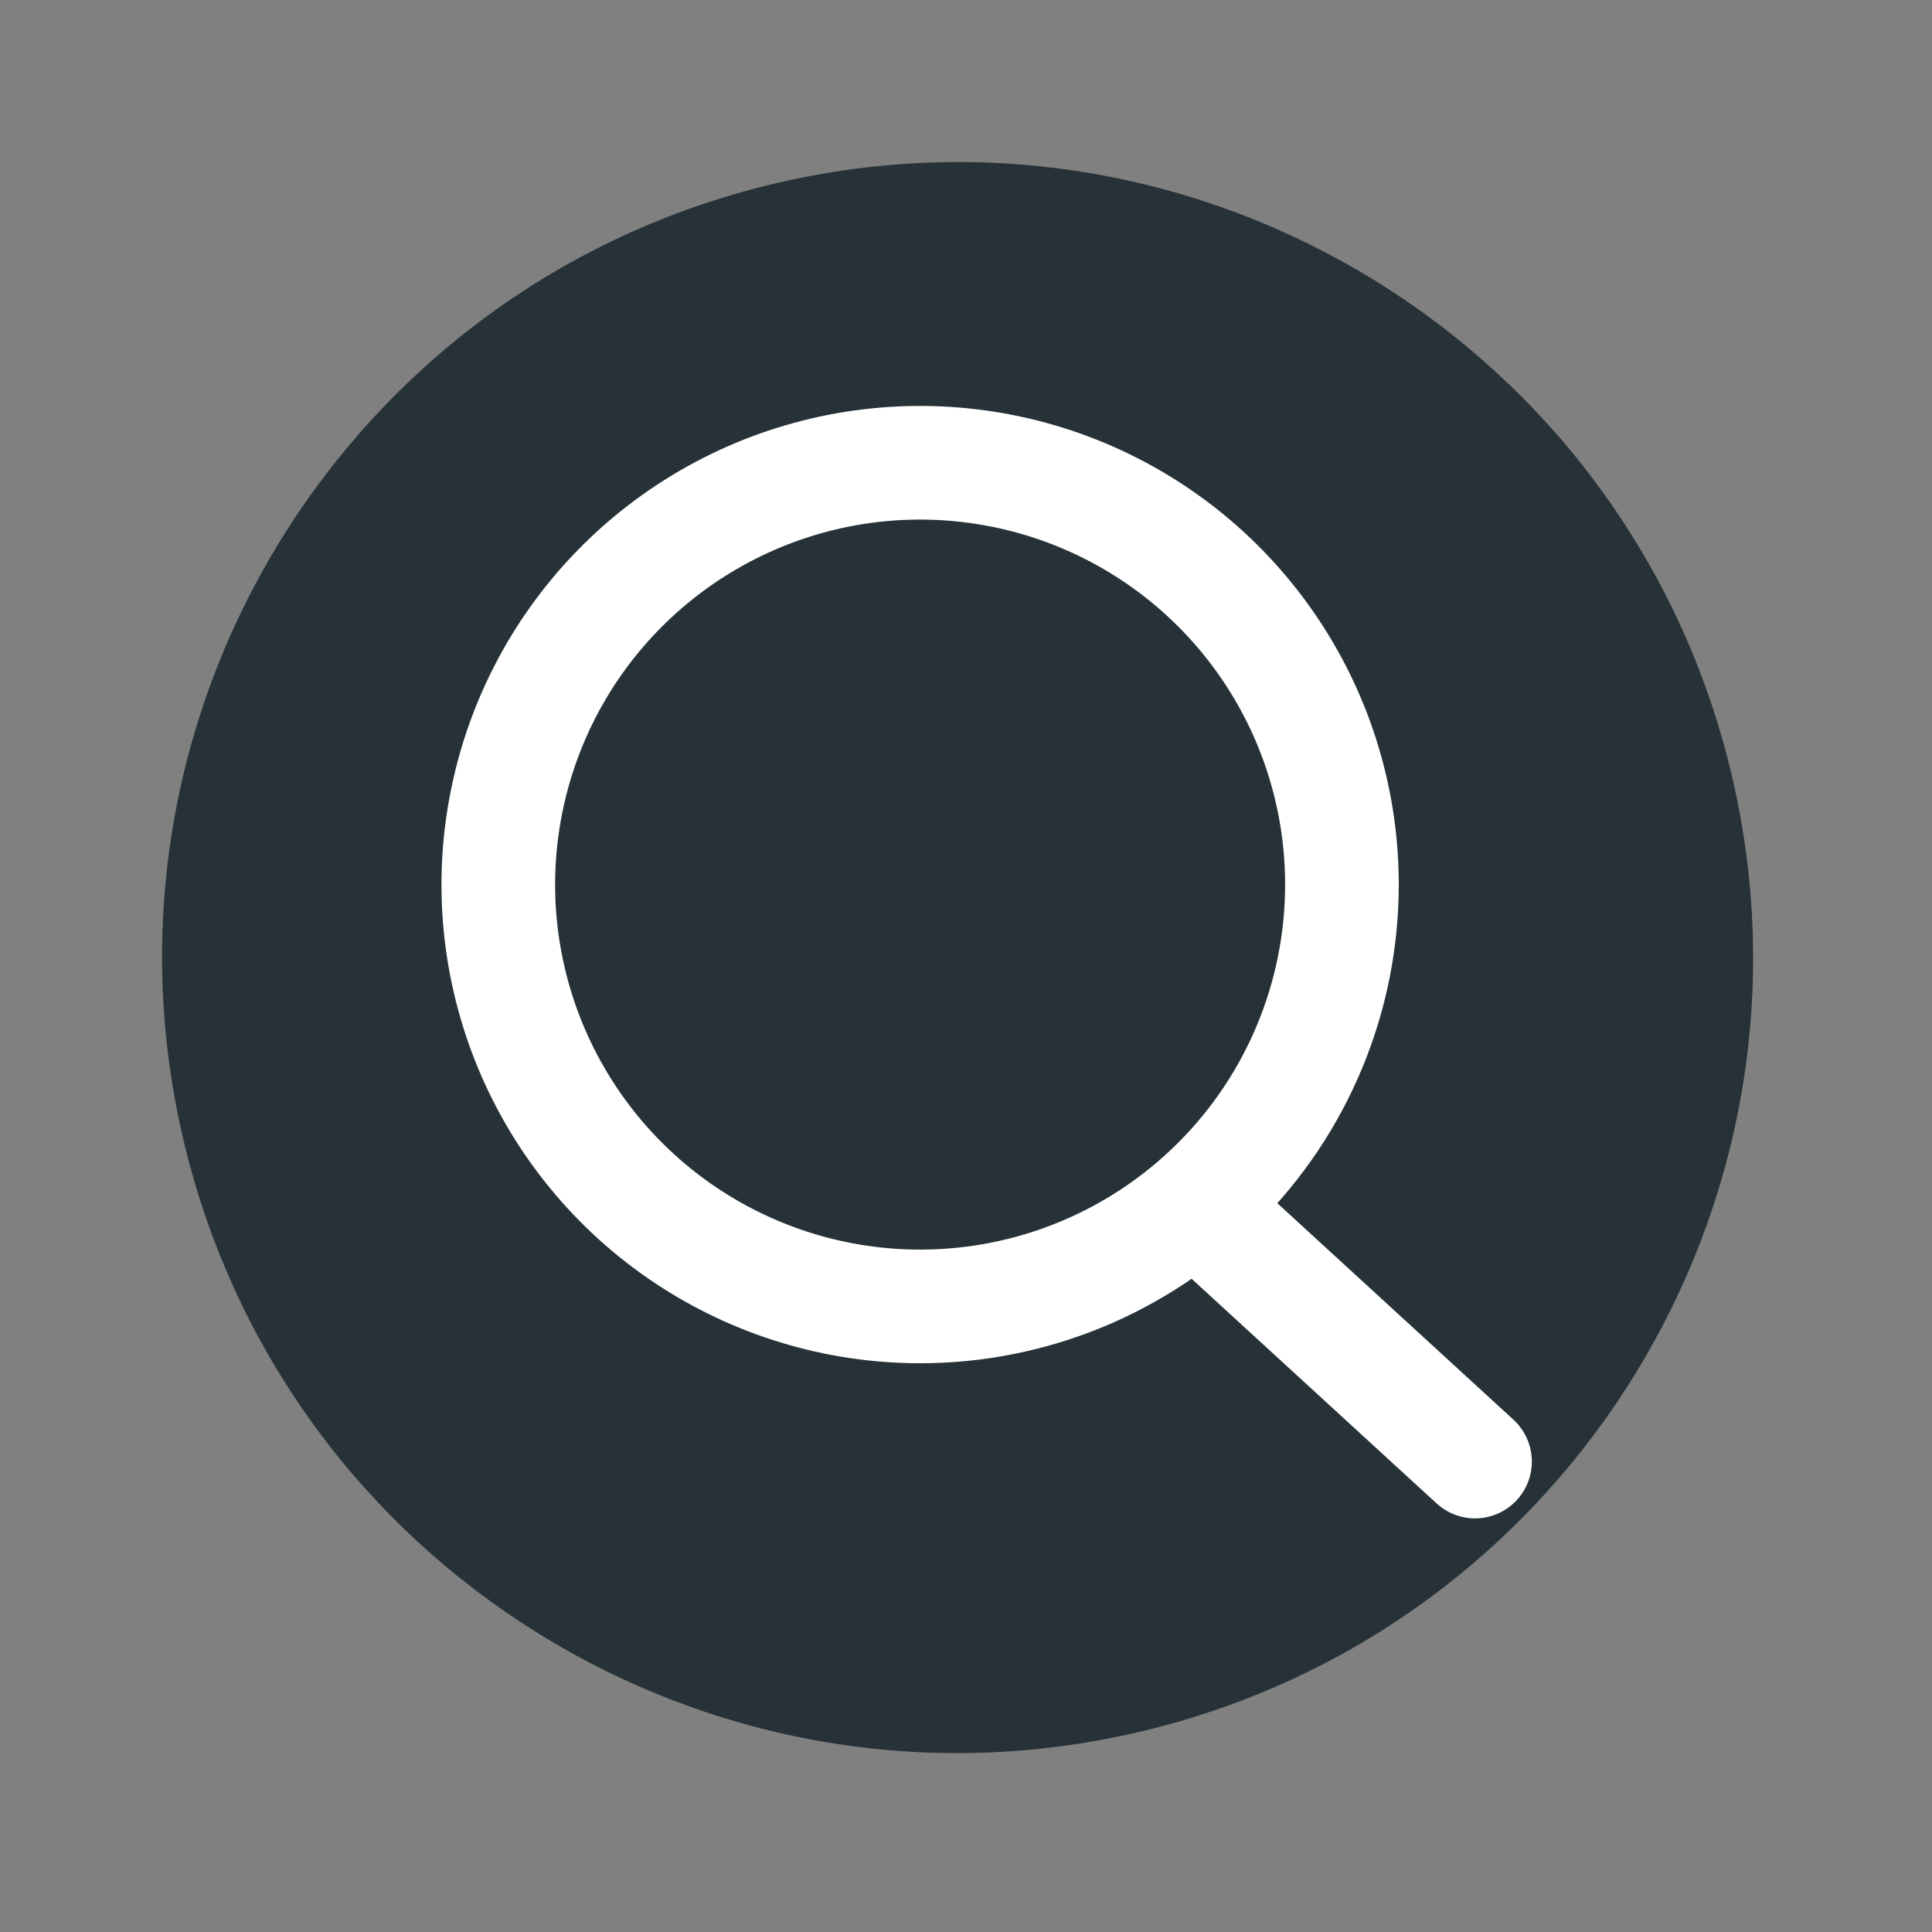
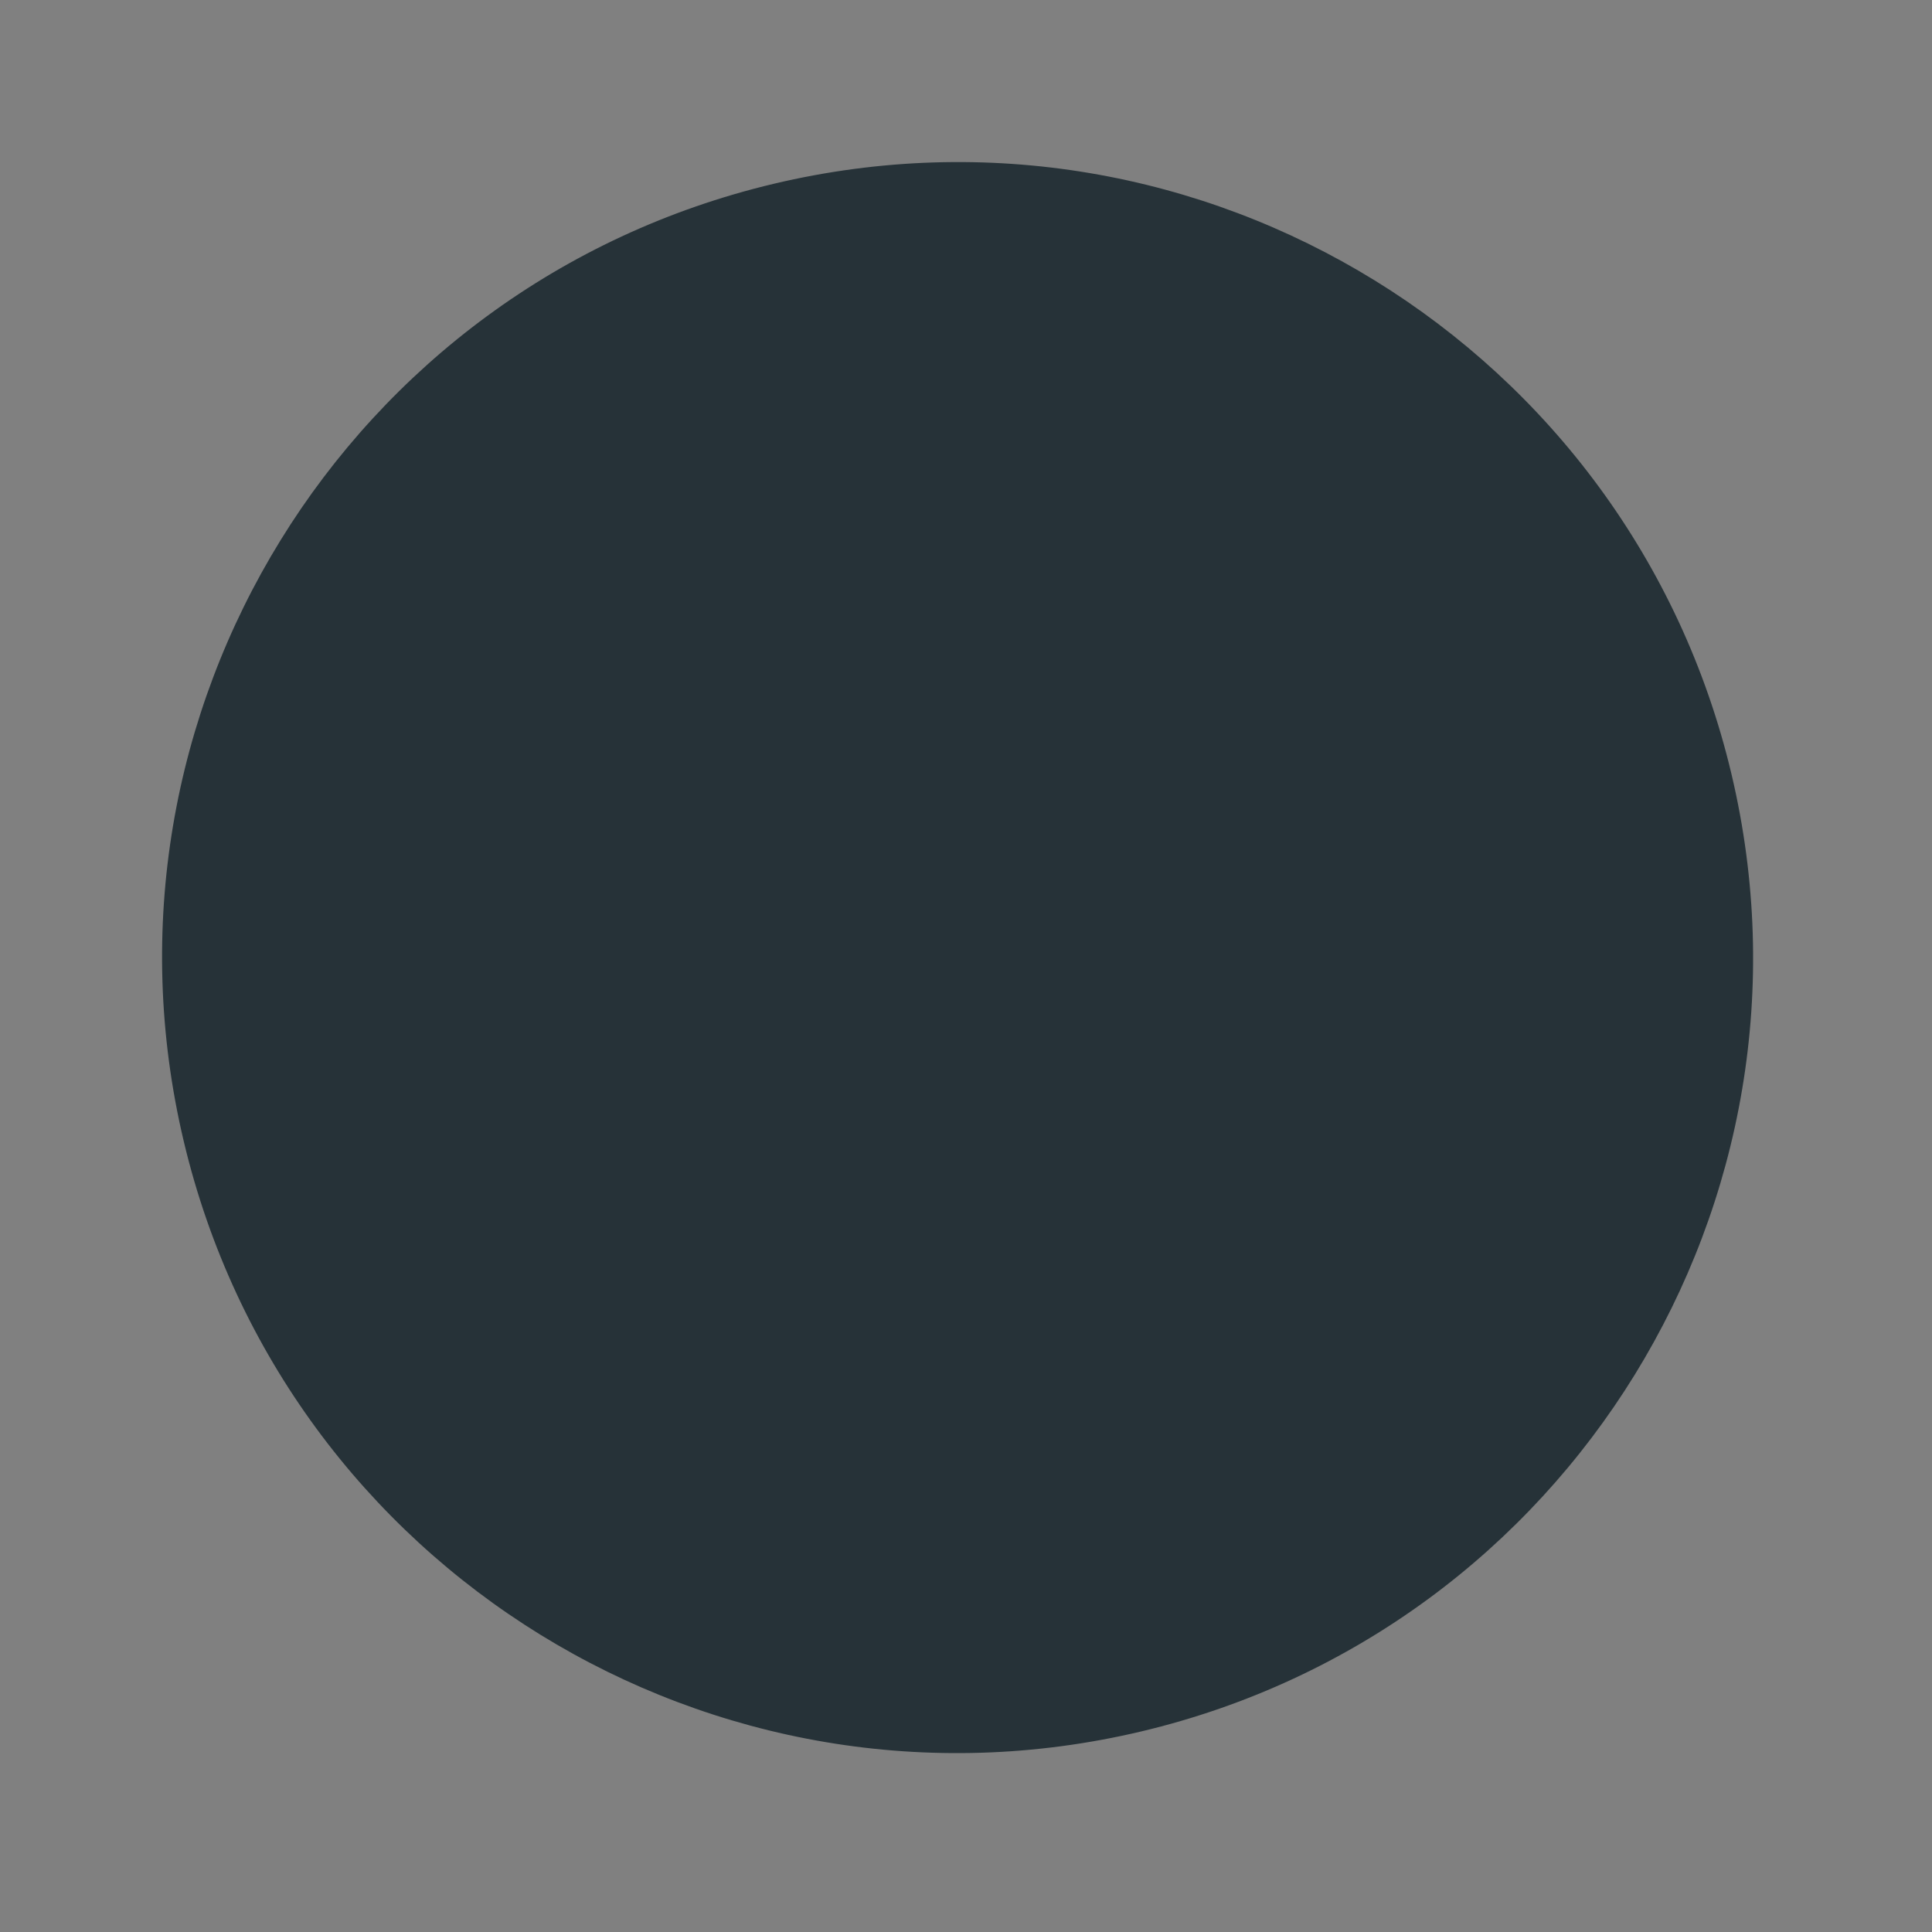
<svg xmlns="http://www.w3.org/2000/svg" fill="none" height="100%" overflow="visible" preserveAspectRatio="none" style="display: block;" viewBox="0 0 34 34" width="100%">
  <rect x="0" y="0" width="34" height="34" fill="#808080" stroke="none" />
  <g id="freepik--Icon--inject-48">
    <path d="M20.086 30.47C27.607 28.683 32.256 21.139 30.47 13.618C28.683 6.097 21.139 1.448 13.618 3.234C6.097 5.02 1.448 12.565 3.234 20.086C5.02 27.607 12.565 32.256 20.086 30.47Z" fill="#263238" id="Vector" />
-     <path d="M23.616 15.578C23.618 14.109 23.185 12.673 22.37 11.451C21.556 10.229 20.397 9.276 19.041 8.712C17.685 8.149 16.192 8 14.751 8.285C13.31 8.571 11.987 9.277 10.947 10.315C9.908 11.352 9.2 12.675 8.913 14.116C8.625 15.556 8.772 17.049 9.333 18.406C9.895 19.763 10.846 20.923 12.067 21.739C13.288 22.555 14.724 22.991 16.193 22.991C18.16 22.991 20.046 22.21 21.438 20.82C22.83 19.431 23.613 17.545 23.616 15.578Z" id="Vector_2" stroke="white" stroke-linecap="round" stroke-width="2" />
-     <path d="M21.275 21.427L25.958 25.721" id="Vector_3" stroke="white" stroke-linecap="round" stroke-width="2" />
  </g>
</svg>